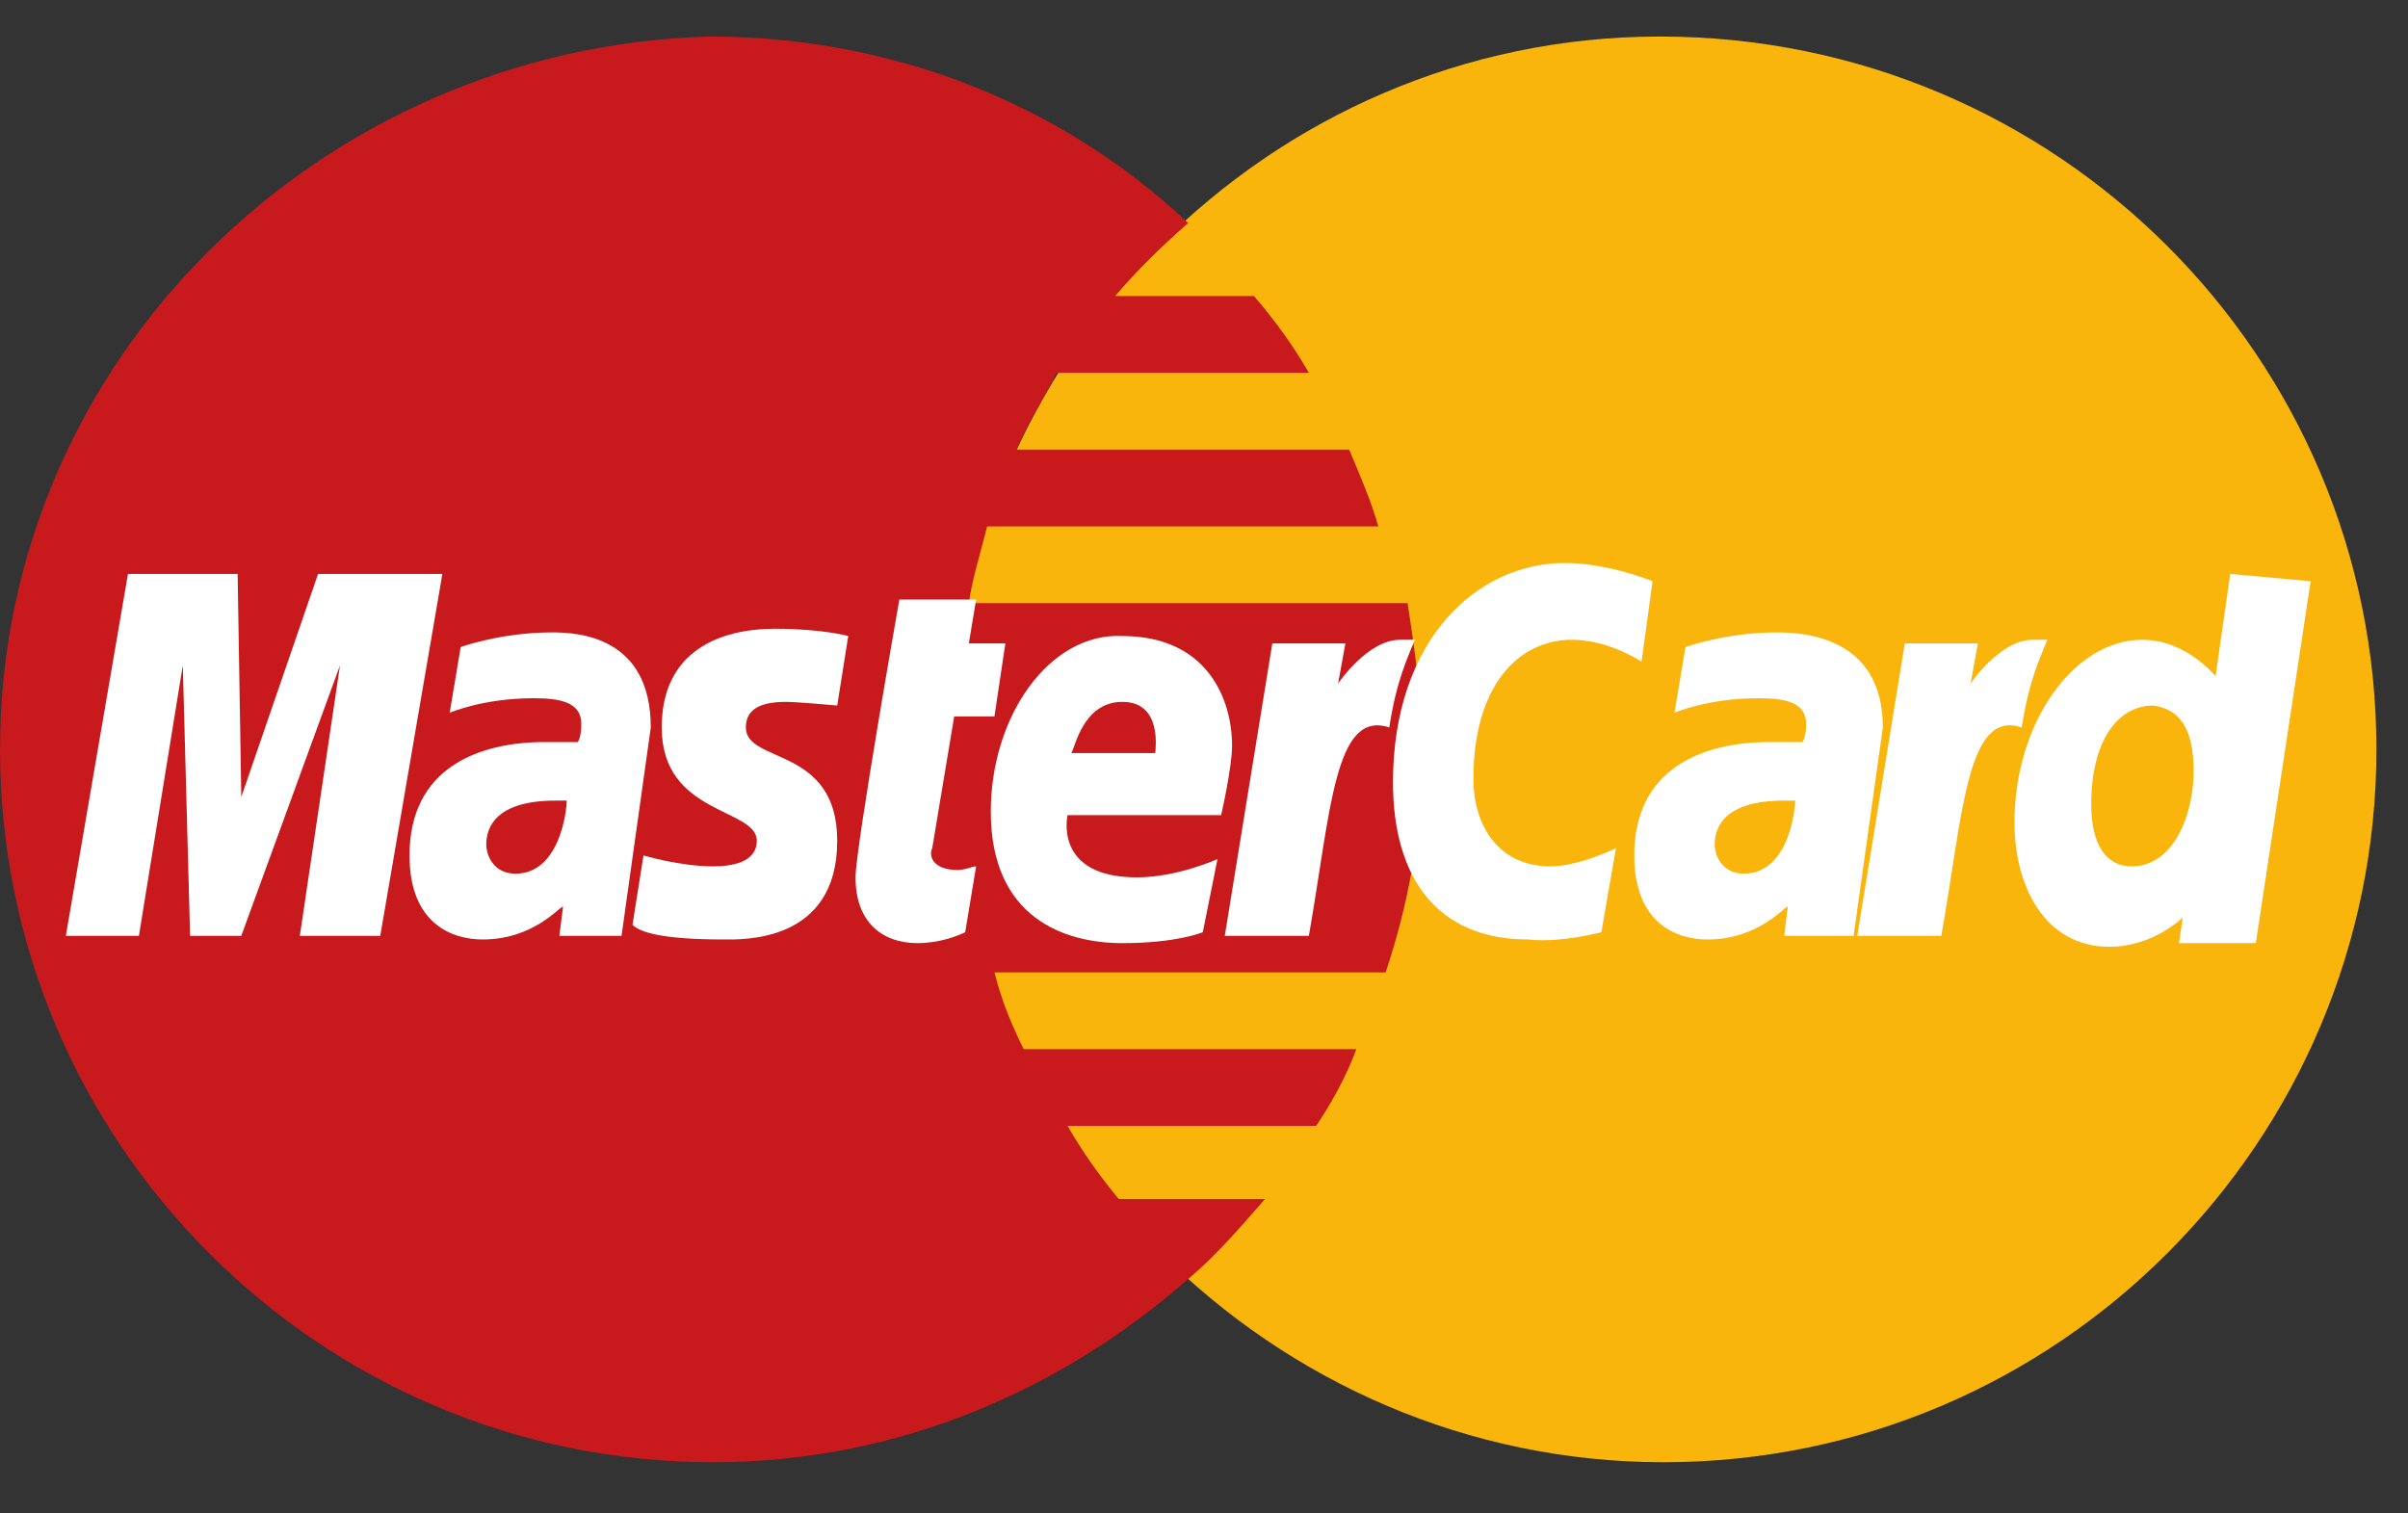
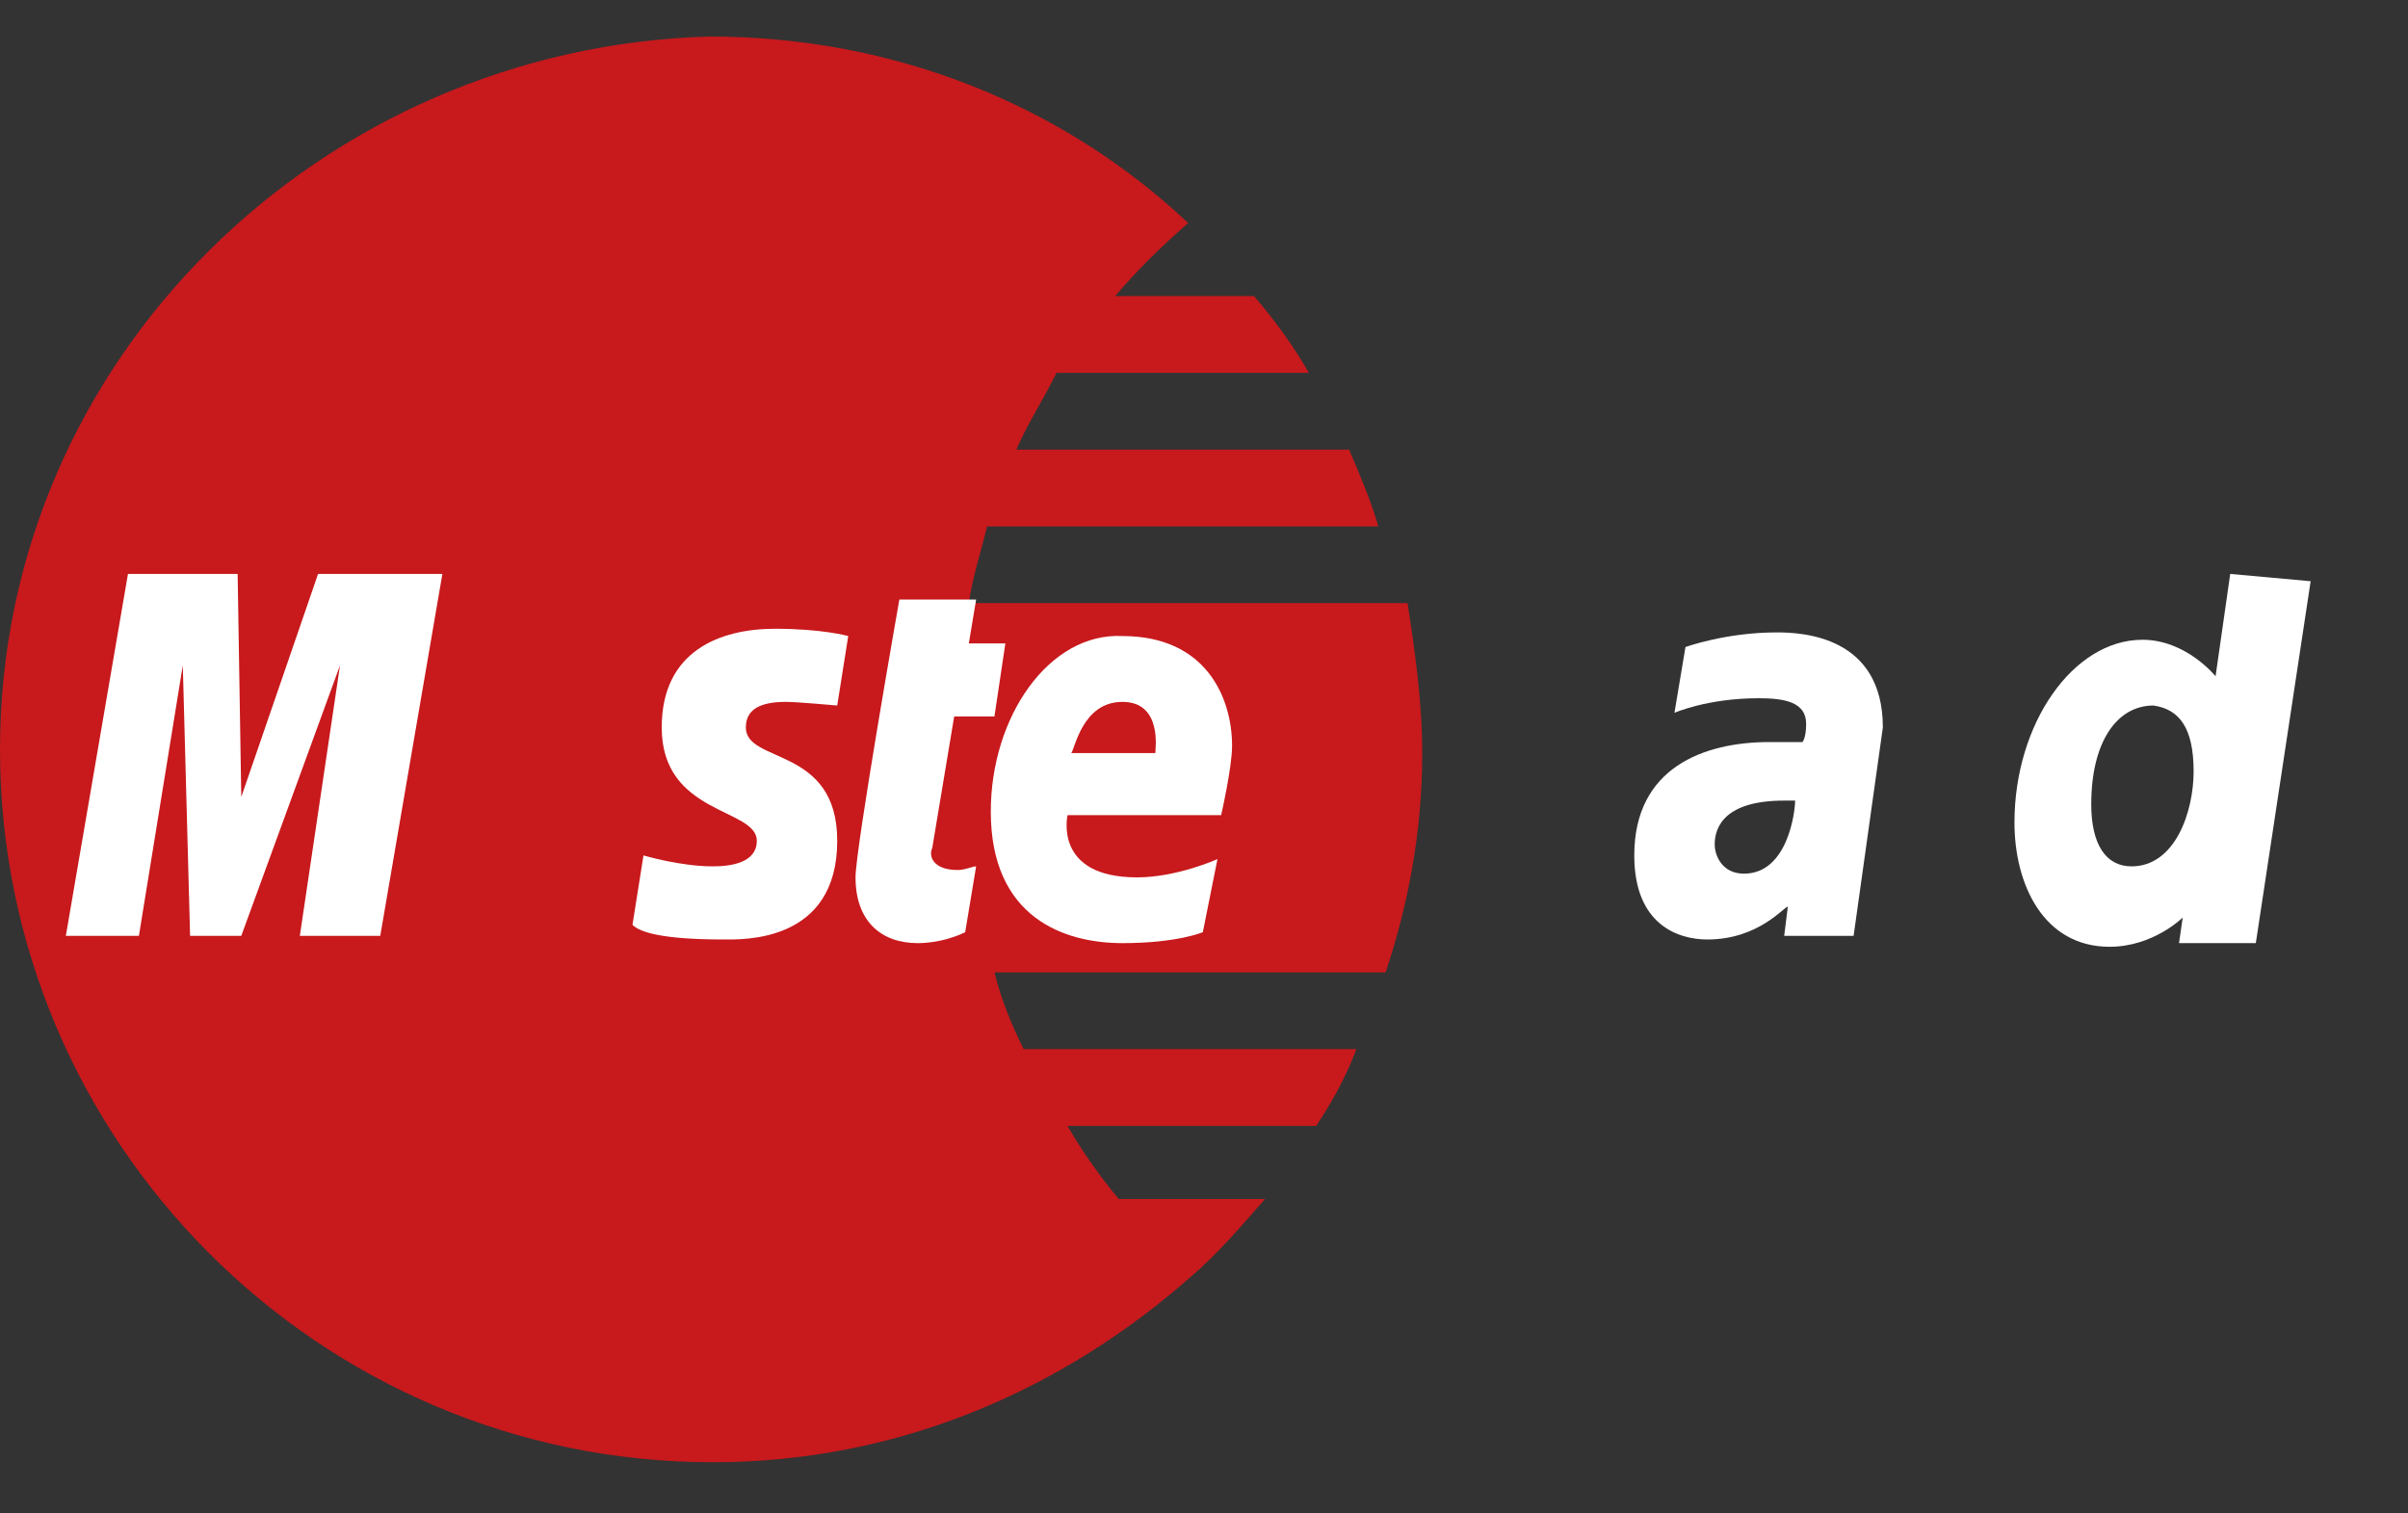
<svg xmlns="http://www.w3.org/2000/svg" width="35" height="22" viewBox="0 0 35 22" fill="none">
  <rect x="0" y="0" width="35" height="22" fill="#333333" stroke="none" />
-   <path d="M34.541 10.894C34.541 16.58 29.918 21.256 24.179 21.256C18.493 21.256 13.816 16.58 13.816 10.894C13.816 5.208 18.44 0.531 24.126 0.531C29.918 0.531 34.541 5.208 34.541 10.894Z" fill="#F9B50B" />
  <path d="M20.672 10.947C20.672 10.203 20.565 9.459 20.459 8.768H14.082C14.135 8.396 14.242 8.077 14.348 7.652H20.034C19.927 7.28 19.768 6.908 19.609 6.536H14.773C14.932 6.164 15.145 5.845 15.357 5.42H19.024C18.812 5.048 18.546 4.676 18.227 4.304H16.208C16.527 3.932 16.845 3.614 17.27 3.242C15.464 1.541 13.019 0.531 10.309 0.531C4.676 0.691 0 5.208 0 10.894C0 16.58 4.623 21.256 10.362 21.256C13.072 21.256 15.464 20.193 17.324 18.546C17.696 18.227 18.015 17.855 18.387 17.43H16.261C15.995 17.111 15.729 16.739 15.517 16.367H19.13C19.343 16.048 19.556 15.676 19.715 15.251H14.879C14.72 14.932 14.56 14.56 14.454 14.135H20.14C20.459 13.179 20.672 12.116 20.672 10.947Z" fill="#C8191C" />
  <path d="M14.029 13.551L14.188 12.594C14.135 12.594 14.029 12.647 13.922 12.647C13.55 12.647 13.497 12.435 13.55 12.329L13.869 10.415H14.454L14.613 9.353H14.082L14.188 8.715H13.072C13.072 8.715 12.435 12.329 12.435 12.754C12.435 13.391 12.807 13.71 13.338 13.71C13.657 13.71 13.922 13.604 14.029 13.551Z" fill="white" />
  <path d="M14.401 11.797C14.401 13.338 15.464 13.71 16.314 13.71C17.111 13.71 17.483 13.551 17.483 13.551L17.696 12.488C17.696 12.488 17.111 12.754 16.526 12.754C15.304 12.754 15.517 11.85 15.517 11.85H17.749C17.749 11.85 17.908 11.159 17.908 10.841C17.908 10.15 17.536 9.246 16.314 9.246C15.251 9.193 14.401 10.415 14.401 11.797ZM16.314 10.203C16.898 10.203 16.792 10.894 16.792 10.947H15.57C15.623 10.894 15.729 10.203 16.314 10.203Z" fill="white" />
-   <path d="M23.276 13.551L23.488 12.329C23.488 12.329 22.957 12.594 22.532 12.594C21.788 12.594 21.416 12.01 21.416 11.319C21.416 9.99 22.053 9.3 22.85 9.3C23.382 9.3 23.86 9.618 23.86 9.618L24.02 8.449C24.02 8.449 23.382 8.184 22.744 8.184C21.469 8.184 20.247 9.3 20.247 11.372C20.247 12.754 20.884 13.657 22.213 13.657C22.691 13.71 23.276 13.551 23.276 13.551Z" fill="white" />
-   <path d="M8.024 9.193C7.28 9.193 6.696 9.406 6.696 9.406L6.536 10.362C6.536 10.362 7.014 10.15 7.758 10.15C8.13 10.15 8.449 10.203 8.449 10.522C8.449 10.734 8.396 10.787 8.396 10.787H7.918C6.961 10.787 5.952 11.159 5.952 12.435C5.952 13.444 6.589 13.657 7.014 13.657C7.758 13.657 8.13 13.179 8.184 13.179L8.13 13.604H9.034L9.459 10.575C9.459 9.246 8.396 9.193 8.024 9.193ZM8.237 11.638C8.237 11.797 8.13 12.7 7.493 12.7C7.174 12.7 7.068 12.435 7.068 12.275C7.068 12.01 7.227 11.638 8.077 11.638C8.184 11.638 8.237 11.638 8.237 11.638Z" fill="white" />
  <path d="M10.522 13.657C10.788 13.657 12.169 13.71 12.169 12.222C12.169 10.841 10.841 11.106 10.841 10.575C10.841 10.309 11.053 10.203 11.425 10.203C11.585 10.203 12.169 10.256 12.169 10.256L12.329 9.246C12.329 9.246 11.957 9.14 11.266 9.14C10.469 9.14 9.618 9.459 9.618 10.575C9.618 11.85 11 11.744 11 12.222C11 12.541 10.628 12.594 10.362 12.594C9.884 12.594 9.353 12.435 9.353 12.435L9.193 13.444C9.3 13.551 9.618 13.657 10.522 13.657Z" fill="white" />
  <path d="M32.416 8.343L32.203 9.831C32.203 9.831 31.778 9.3 31.14 9.3C30.131 9.3 29.28 10.522 29.28 11.957C29.28 12.86 29.705 13.763 30.662 13.763C31.3 13.763 31.725 13.338 31.725 13.338L31.672 13.71H32.788L33.585 8.449L32.416 8.343ZM31.884 11.213C31.884 11.797 31.618 12.594 30.981 12.594C30.609 12.594 30.396 12.275 30.396 11.691C30.396 10.787 30.768 10.256 31.3 10.256C31.672 10.309 31.884 10.575 31.884 11.213Z" fill="white" />
  <path d="M2.019 13.604L2.657 9.672L2.763 13.604H3.507L4.942 9.672L4.358 13.604H5.527L6.43 8.343H4.623L3.507 11.585L3.454 8.343H1.86L0.957 13.604H2.019Z" fill="white" />
-   <path d="M19.024 13.604C19.343 11.797 19.396 10.309 20.193 10.575C20.299 9.884 20.459 9.565 20.565 9.3H20.352C19.874 9.3 19.449 9.937 19.449 9.937L19.555 9.353H18.493L17.802 13.604H19.024Z" fill="white" />
  <path d="M25.826 9.193C25.082 9.193 24.498 9.406 24.498 9.406L24.338 10.362C24.338 10.362 24.817 10.15 25.561 10.15C25.933 10.15 26.252 10.203 26.252 10.522C26.252 10.734 26.198 10.787 26.198 10.787H25.72C24.764 10.787 23.754 11.159 23.754 12.435C23.754 13.444 24.392 13.657 24.817 13.657C25.561 13.657 25.933 13.179 25.986 13.179L25.933 13.604H26.942L27.367 10.575C27.367 9.246 26.198 9.193 25.826 9.193ZM26.092 11.638C26.092 11.797 25.986 12.7 25.348 12.7C25.029 12.7 24.923 12.435 24.923 12.275C24.923 12.01 25.082 11.638 25.933 11.638C26.039 11.638 26.039 11.638 26.092 11.638Z" fill="white" />
-   <path d="M28.217 13.604C28.536 11.797 28.589 10.309 29.386 10.575C29.493 9.884 29.652 9.565 29.758 9.3H29.546C29.068 9.3 28.642 9.937 28.642 9.937L28.749 9.353H27.686L26.995 13.604H28.217Z" fill="white" />
</svg>